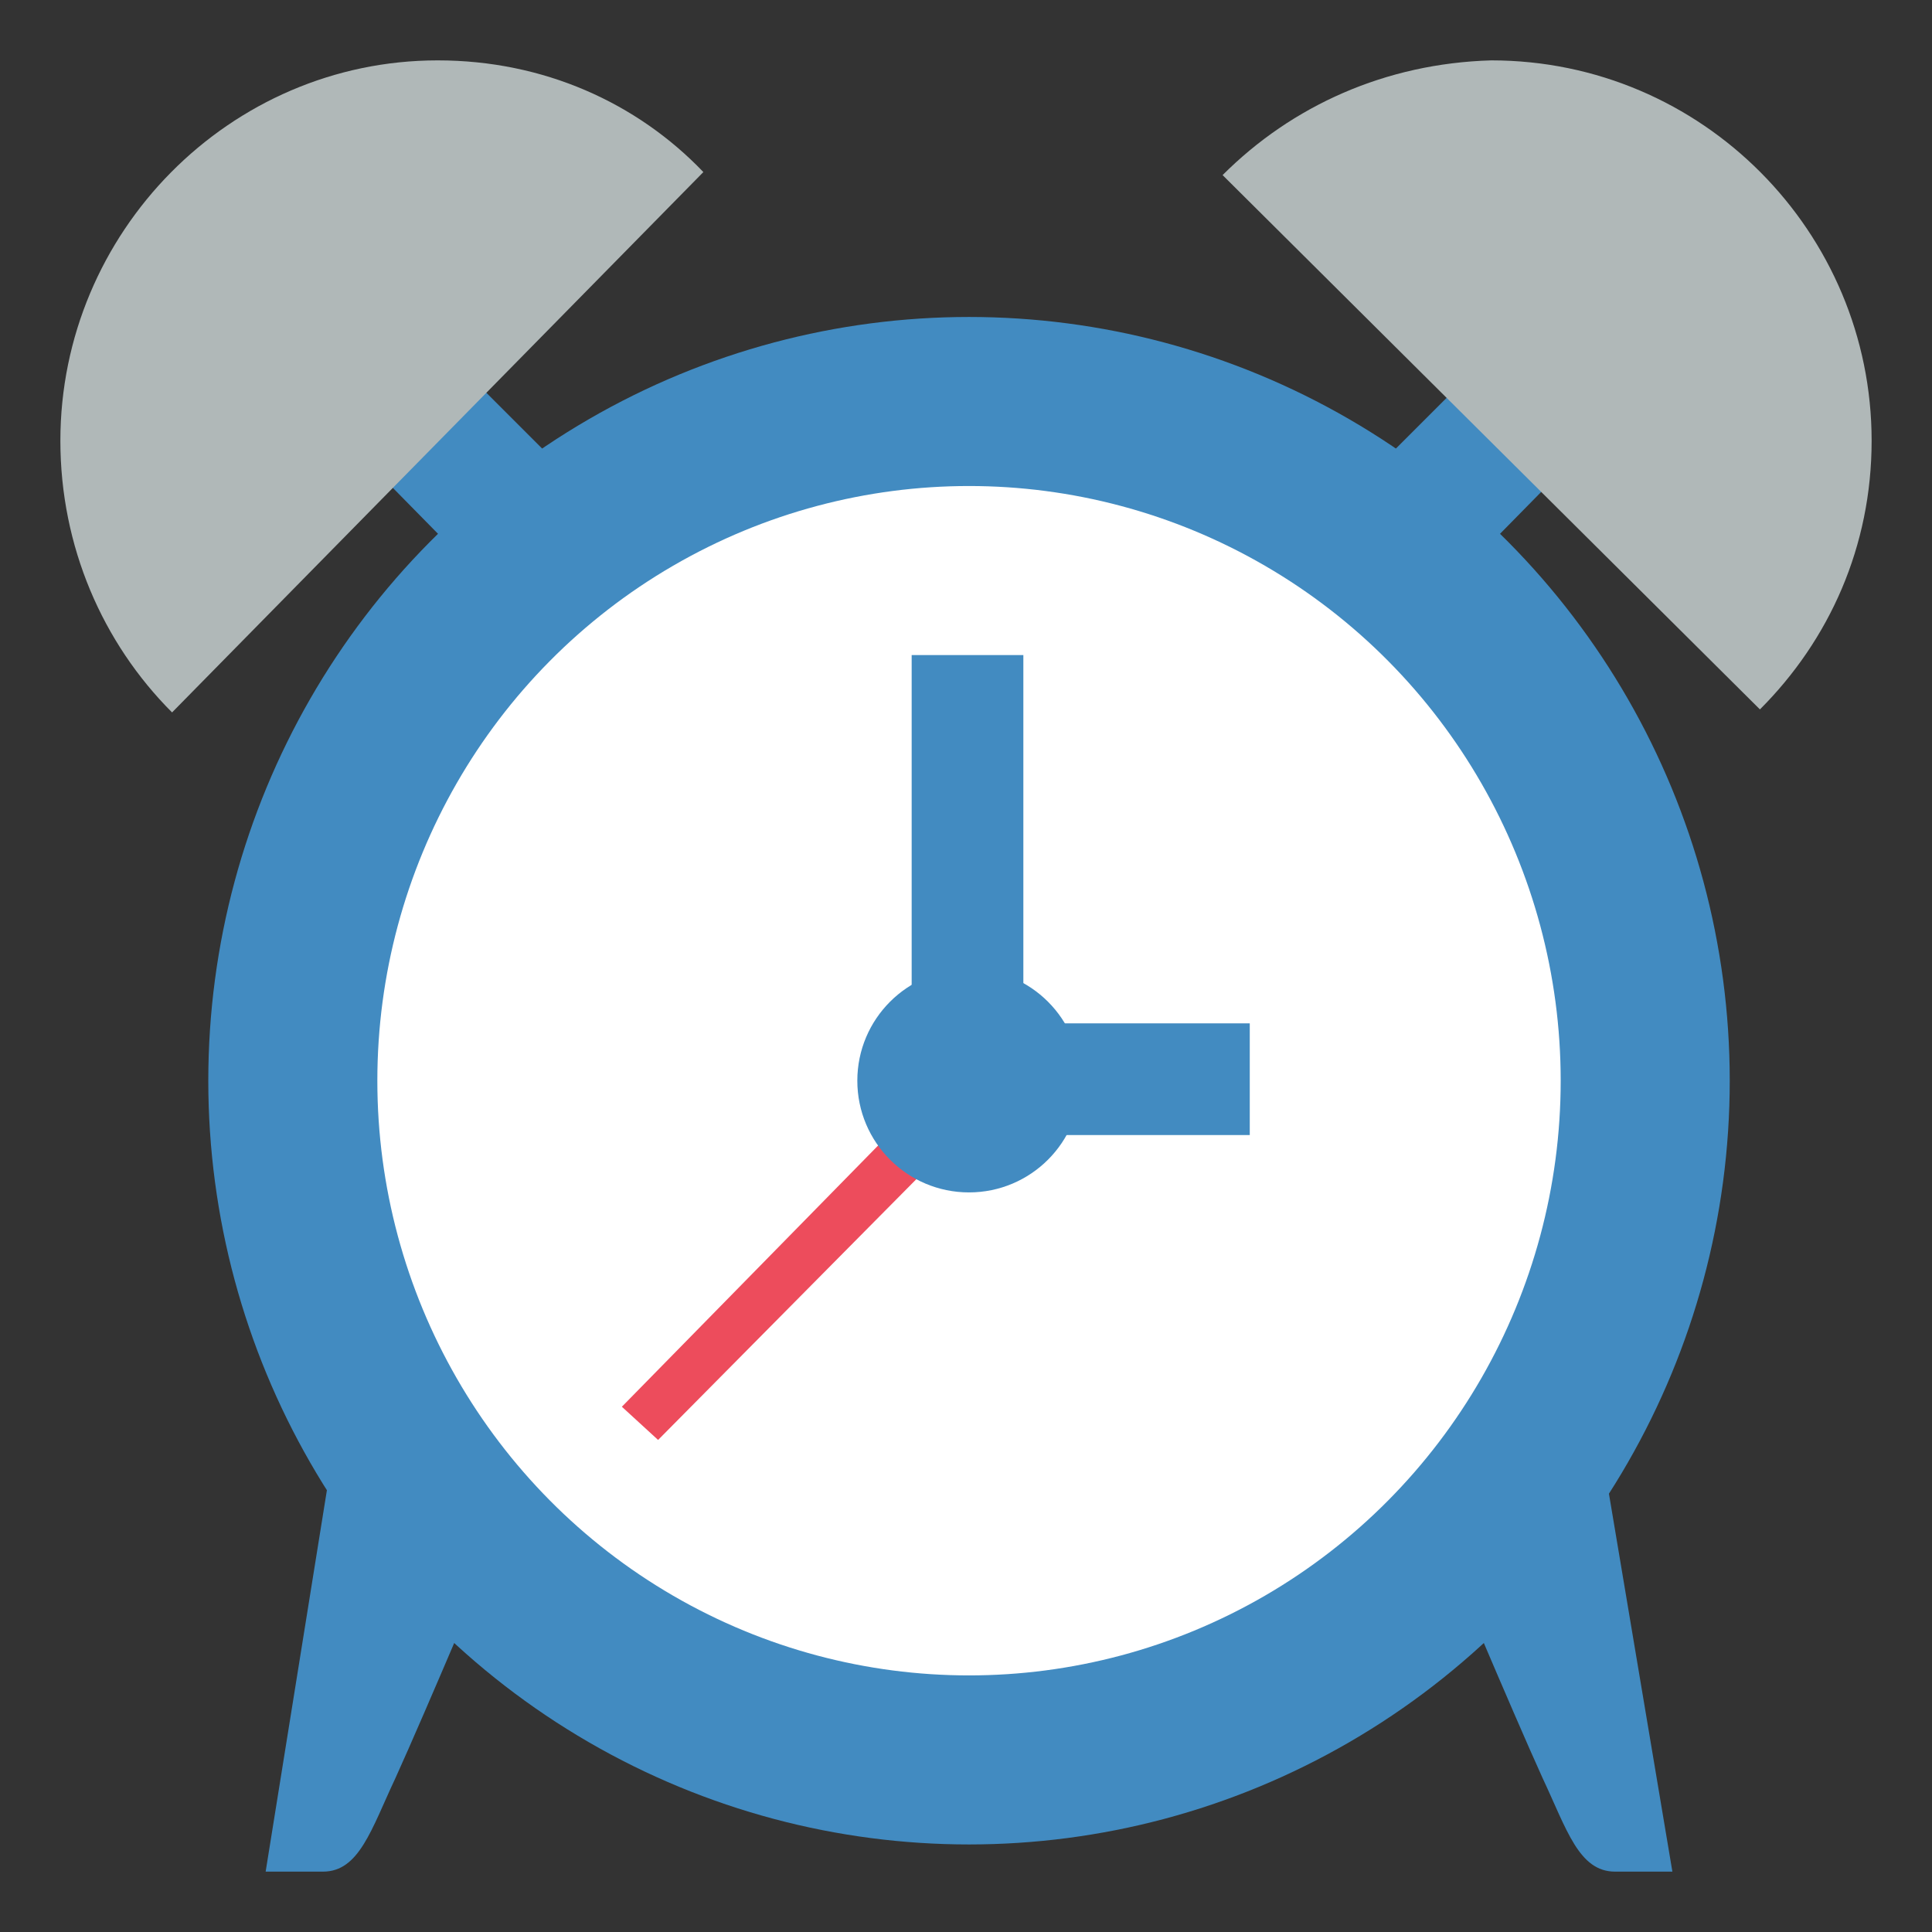
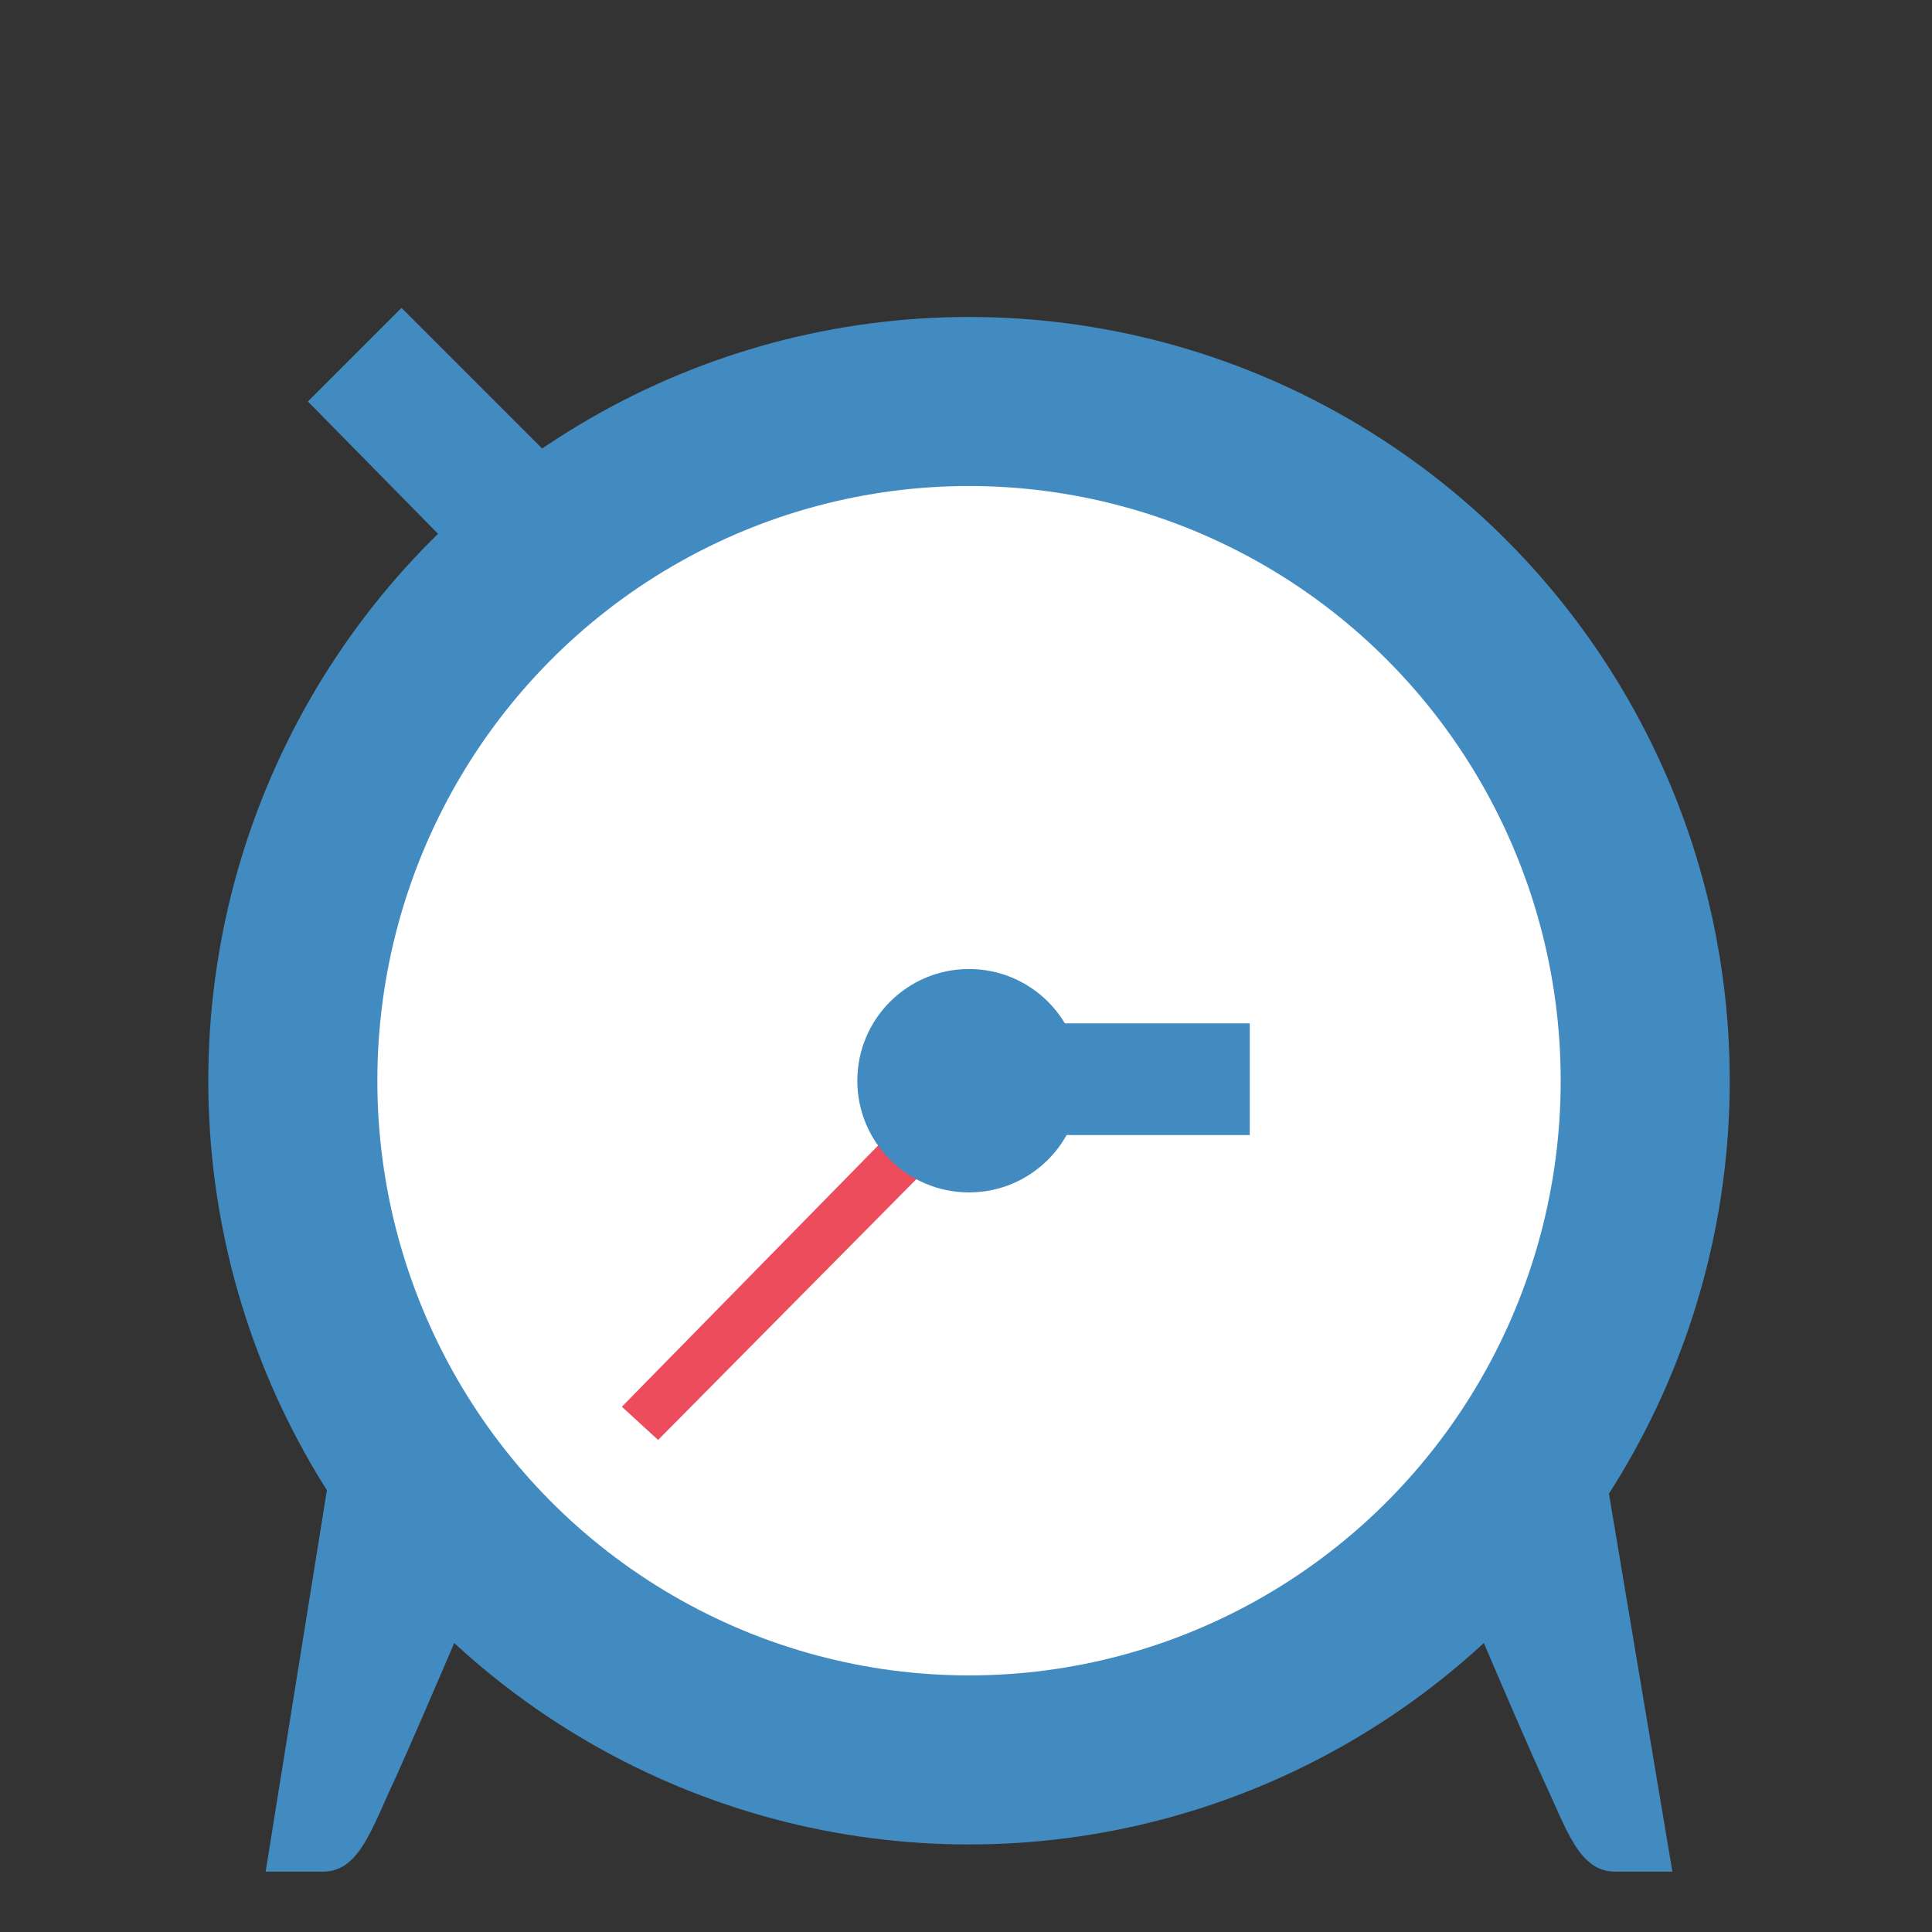
<svg xmlns="http://www.w3.org/2000/svg" viewBox="0 0 64 64" enable-background="new 0 0 64 64">
  <rect x="0" y="0" width="64" height="64" fill="#333333" stroke="none" />
  <ellipse cx="32.1" cy="35.8" rx="25.2" ry="25.3" fill="#428bc1" />
  <ellipse cx="32.1" cy="35.8" rx="19.6" ry="19.7" fill="#fff" />
  <g fill="#428bc1">
    <path d="M11,48.3L8.8,62h1.9c1.2,0,1.6-1.4,2.4-3.1c1-2.2,3.4-7.9,3.4-7.9L11,48.3z" />
    <path d="m53.1 48.3l2.3 13.7h-1.9c-1.2 0-1.6-1.4-2.4-3.1-1-2.2-3.4-7.9-3.4-7.9l5.4-2.7" />
    <path d="m13.3 10.2l5.9 5.9-3.1 3.2-5.9-6z" />
-     <path d="m50.9 10.2l-5.9 5.9 3.1 3.2 5.9-6z" />
  </g>
  <g fill="#b0b8b8">
-     <path d="M5.7,23.6L23.3,5.7C21.1,3.4,18,2,14.5,2C7.6,2,2,7.7,2,14.6C2,18.1,3.4,21.3,5.7,23.6z" />
-     <path d="m40.5 5.8l17.8 17.7c2.3-2.3 3.7-5.4 3.7-8.9 0-6.9-5.6-12.6-12.6-12.6-3.5.1-6.6 1.5-8.9 3.8" />
-   </g>
+     </g>
  <path fill="#ed4c5c" d="m20.6 46.6l10.3-10.5 1.2 1.2-10.3 10.4z" />
  <g fill="#428bc1">
    <ellipse cx="32.1" cy="35.8" rx="3.7" ry="3.7" />
-     <path d="m30.2 21.7h3.7v15h-3.7z" />
    <path d="m33.9 33.9h7.5v3.7h-7.5z" />
  </g>
</svg>